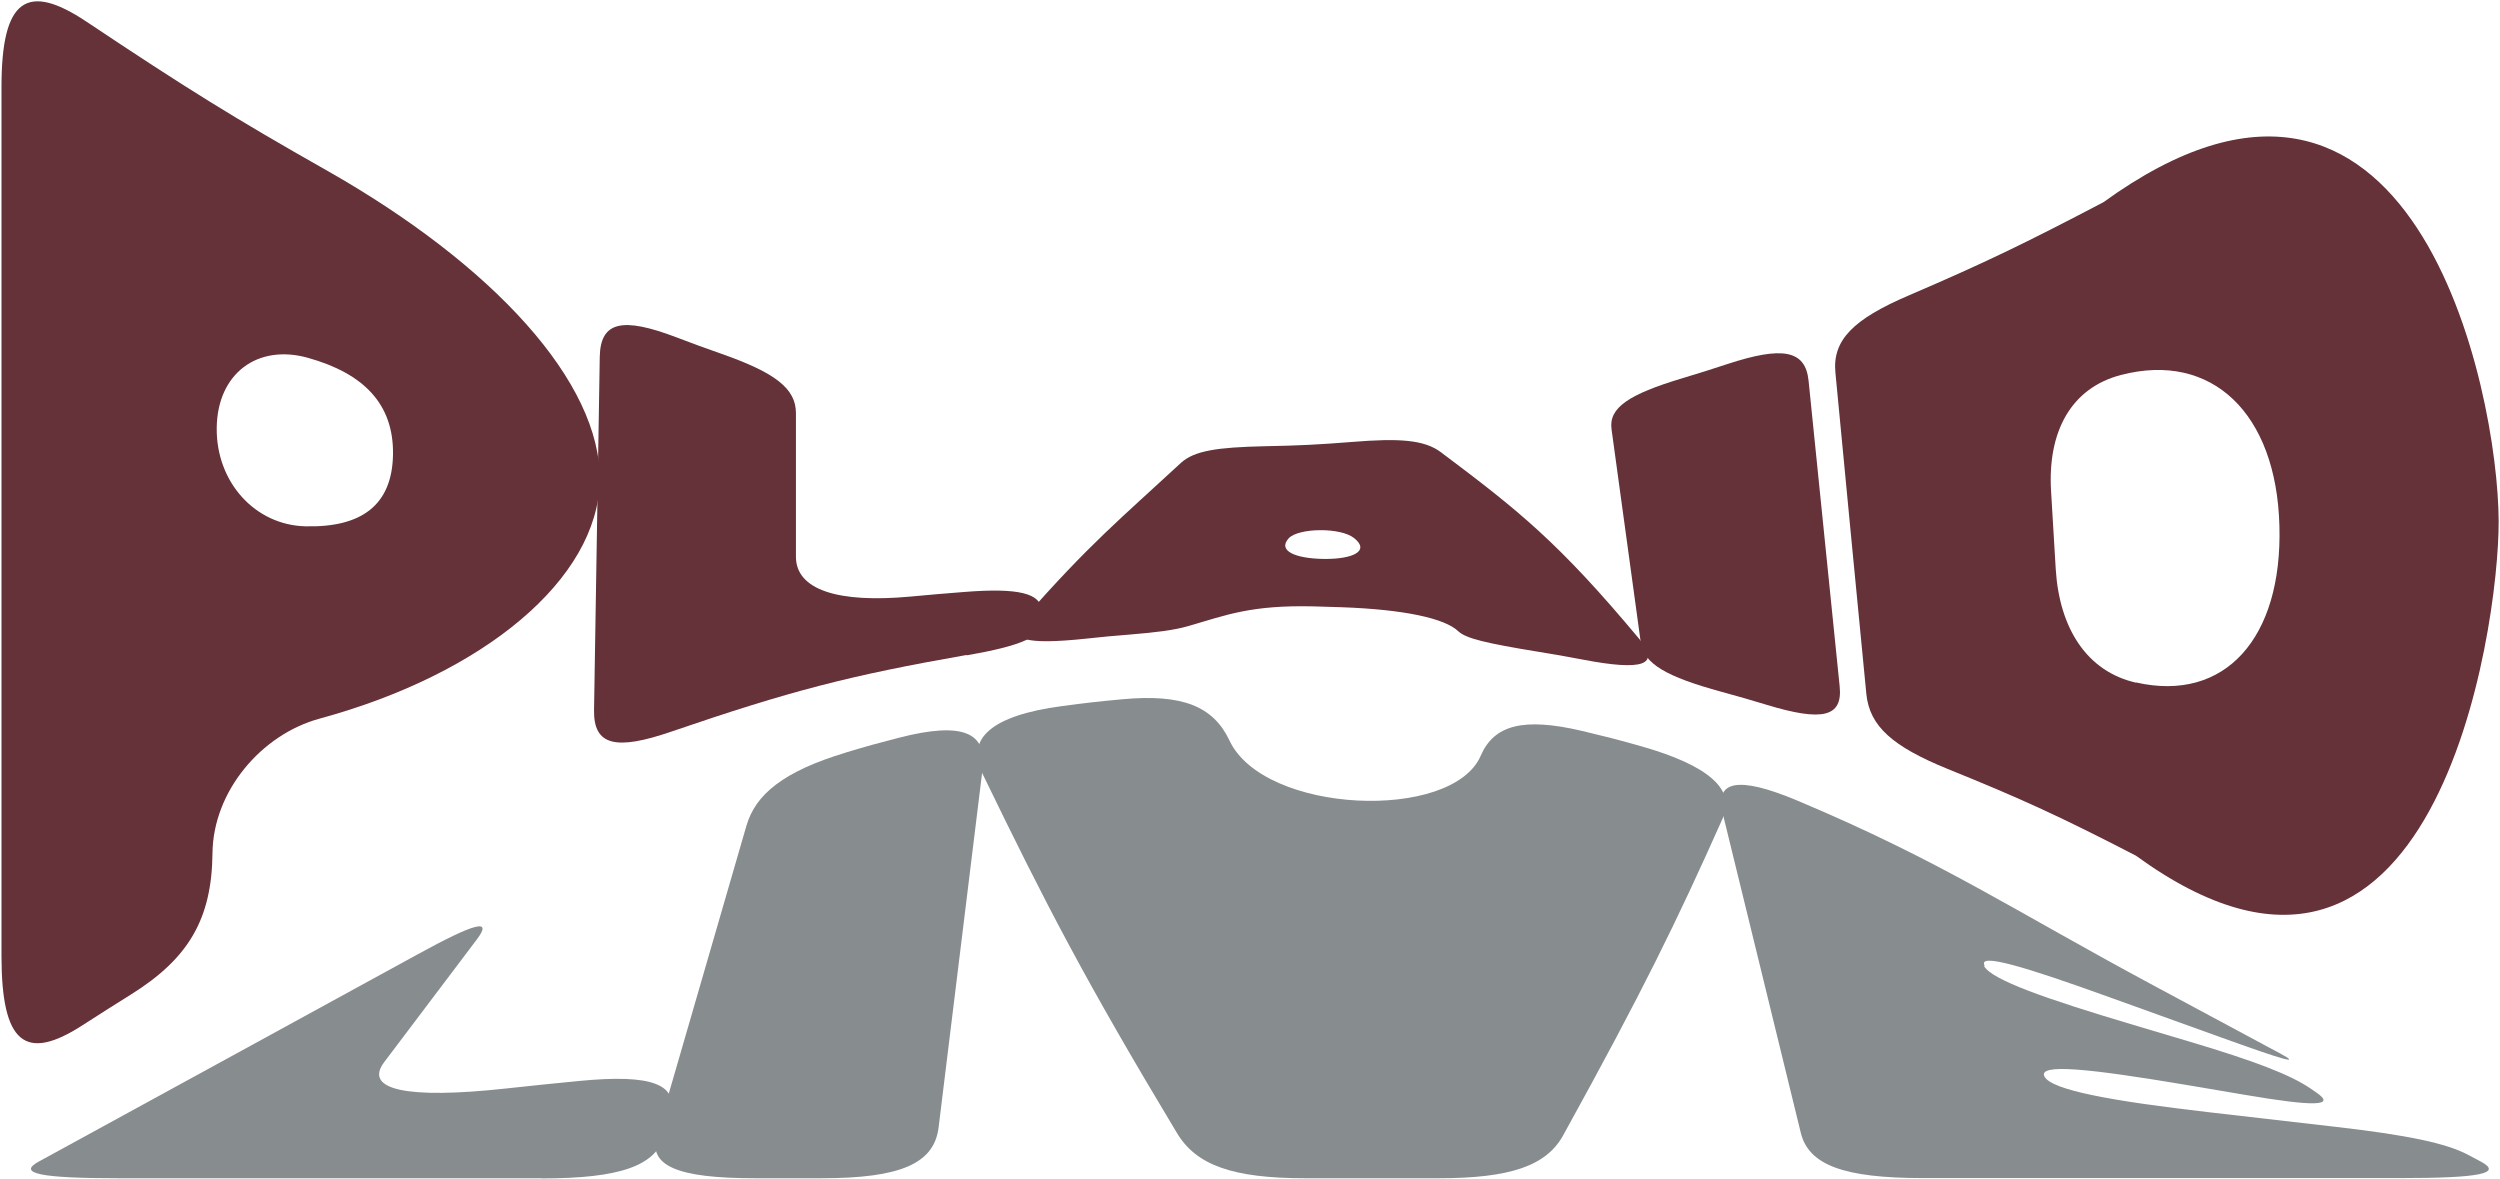
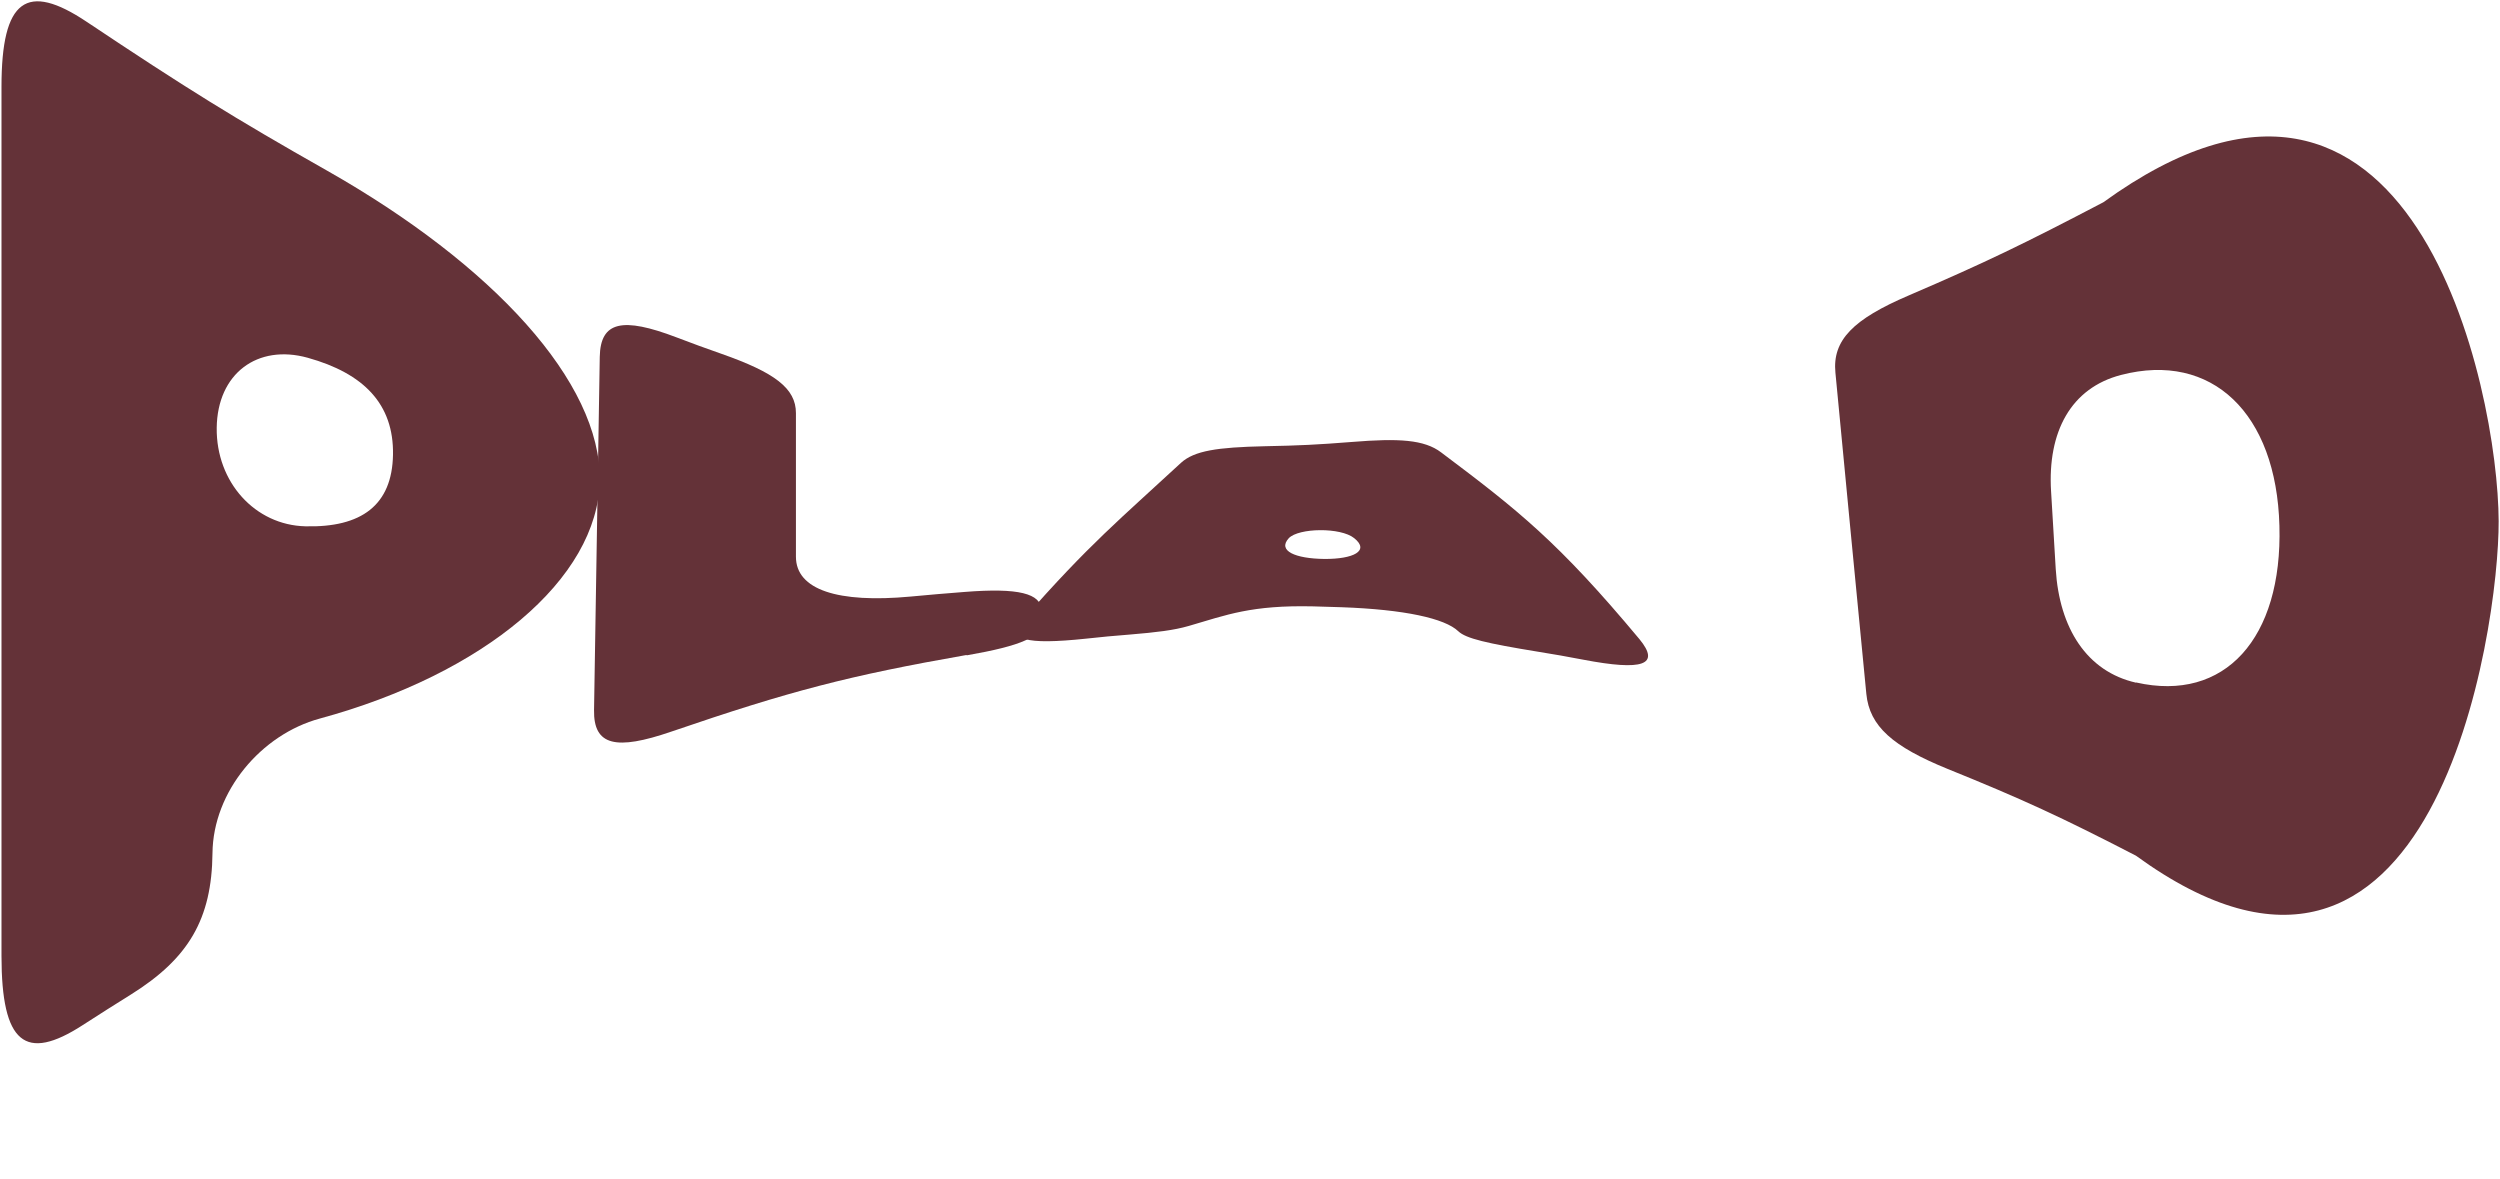
<svg xmlns="http://www.w3.org/2000/svg" width="1399" height="660" viewBox="0 0 1399 660" fill="none">
  <path d="M335.625 268.851C334.677 324.039 270.845 377.112 178.947 402.11C146.024 411.052 119.261 442.973 118.906 477.393C118.55 514.314 105.524 536.332 73.431 556.426C62.654 563.157 57.206 566.618 46.311 573.636C14.099 594.5 0.836 584.02 0.836 534.889V48.578C0.836 -0.553 14.928 -10.264 48.56 12.234C103.865 49.155 130.749 65.884 183.211 95.594C275.702 148.09 336.454 213.854 335.625 268.947V268.851ZM170.895 294.522C202.277 295.291 219.449 282.696 219.923 254.429C220.397 226.161 203.58 208.951 172.197 200.202C144.13 192.414 121.629 208.951 121.274 239.43C120.918 269.908 142.828 293.849 170.895 294.522Z" fill="#643238" />
  <path d="M540.856 366.536C475.13 378.074 442.208 386.631 375.653 409.418C344.625 420.09 332.072 417.302 332.427 397.303C333.73 318.27 334.322 278.754 335.625 199.721C335.98 179.723 348.415 177.319 378.495 188.76C388.561 192.606 393.653 194.433 403.72 197.991C433.563 208.471 445.404 217.316 445.404 231.161C445.404 263.274 445.404 279.427 445.404 311.54C445.404 330.097 468.971 337.596 509.473 333.846C521.67 332.692 527.711 332.212 539.79 331.25C570.107 328.847 582.424 332.116 582.897 341.442C583.016 343.653 583.133 344.807 583.251 347.019C583.725 356.345 571.646 361.344 540.974 366.729L540.856 366.536Z" fill="#643238" />
  <path d="M572.475 346.729C609.542 304.424 627.187 290.195 660.939 258.947C668.399 252.217 681.189 250.293 707.716 249.716C727.256 249.332 737.086 248.851 756.626 247.313C782.679 245.198 797.008 245.967 806.482 253.178C849.589 285.579 871.973 303.174 917.448 357.69C929.291 372.112 919.461 375.573 885.828 369.131C875.762 367.208 870.788 366.343 860.722 364.709C831.826 359.997 820.339 357.305 816.076 353.267C808.615 346.056 785.877 341.056 750.823 339.806C744.428 339.614 741.231 339.518 734.836 339.326C700.256 338.556 686.637 344.037 665.202 350.286C656.912 352.69 647.319 353.844 632.279 355.094C622.45 355.863 617.476 356.344 607.647 357.401C573.896 360.959 562.881 358.074 572.592 346.825L572.475 346.729ZM741.113 312.789C757.337 312.885 766.692 308.27 757.81 301.155C750.23 295.002 726.783 295.386 721.217 301.155C714.703 308.27 724.888 312.597 741.113 312.789Z" fill="#643238" />
-   <path d="M941.487 211.644C951.671 208.567 956.645 207.029 966.83 203.664C997.147 193.76 1010.29 195.683 1012.07 212.99C1019.06 281.447 1022.49 315.675 1029.48 384.131C1031.25 401.438 1019.53 403.746 988.975 394.515C978.672 391.439 973.581 389.9 963.278 387.112C932.724 378.747 919.815 371.536 918.157 359.422C911.644 311.733 908.328 287.888 901.814 240.199C900.156 228.181 911.407 220.681 941.487 211.644Z" fill="#643238" />
  <path d="M1398.25 291.541C1398.49 352.691 1362.25 600.365 1195.27 478.836C1152.99 457.01 1131.91 447.299 1089.87 430.281C1059.2 417.782 1046.17 406.437 1044.4 388.265C1037.41 316.347 1033.97 280.484 1027.1 208.566C1025.33 190.394 1036.94 178.664 1068.2 165.3C1110.95 146.936 1132.62 136.456 1177.03 113.189C1350.52 -12.476 1398.01 217.893 1398.25 291.734V291.541ZM1195.39 381.919C1244.89 393.168 1277.34 357.306 1275.56 294.233C1273.9 231.161 1237.67 196.644 1186.98 209.816C1158.79 217.123 1145.77 241.737 1147.78 274.908C1148.85 292.31 1149.32 301.06 1150.39 318.462C1152.4 351.537 1167.79 375.766 1195.27 382.015L1195.39 381.919Z" fill="#643238" />
-   <path d="M303.077 659.346H66.581C22.409 659.346 9.5 656.654 21.698 650.02C70.016 623.58 94.174 610.407 142.492 583.967C154.69 577.333 172.809 567.333 205.731 549.354C216.745 543.297 222.311 540.316 233.324 534.259C266.128 516.28 275.839 513.78 266.839 525.702C246.114 553.104 235.811 566.853 215.087 594.255C203.126 610.023 228.114 615.119 282.826 609.158C299.287 607.331 307.459 606.562 323.92 604.927C365.132 600.889 380.053 606.754 375.08 624.349C373.895 628.579 373.303 630.598 372.119 634.829C367.145 652.423 347.25 659.442 303.077 659.442V659.346Z" fill="#878C8F" />
-   <path d="M473.374 421.094C485.217 417.536 491.138 415.902 503.099 412.825C538.626 403.691 552.364 409.844 549.877 430.131C540.048 510.414 535.074 550.604 525.244 630.886C522.757 651.173 503.928 659.345 459.755 659.345H422.57C378.397 659.345 362.528 652.327 367.62 634.828C387.634 565.698 397.7 531.182 417.714 462.052C422.806 444.554 438.32 431.67 473.492 421.094H473.374Z" fill="#878C8F" />
-   <path d="M964.246 457.437C937.837 516.664 919.245 554.642 875.072 634.732C865.716 652.423 845.229 659.346 804.964 659.346H730.474C690.091 659.346 669.249 652.231 658.353 633.579C607.43 548.873 585.285 506.184 549.639 432.632C540.52 413.499 554.494 400.422 594.285 395.134C607.904 393.308 614.654 392.539 628.273 391.289C661.788 388.212 678.959 395.327 687.96 414.267C707.145 455.611 812.78 459.937 828.649 422.825C836.11 405.614 852.571 401.384 885.138 408.979C898.402 412.152 905.034 413.787 918.179 417.537C956.549 428.401 970.996 441.958 964.246 457.342V457.437Z" fill="#878C8F" />
-   <path d="M1110.27 540.605C1114.53 548.297 1144.25 558.777 1193.99 573.583C1206.31 577.237 1212.47 579.064 1224.67 582.717C1261.85 593.774 1281.51 601.37 1292.88 609.062C1294.18 609.927 1294.77 610.407 1296.08 611.273C1307.44 618.965 1295.84 619.445 1255.93 612.619C1242.78 610.408 1236.15 609.254 1223.01 607.042C1169.72 598.101 1139.99 594.832 1144.14 602.524C1148.28 610.023 1181.32 616.08 1236.27 622.426C1264.34 625.695 1278.31 627.233 1306.38 630.502C1347.59 635.213 1369.14 639.829 1381.22 646.27C1384.07 647.809 1385.6 648.578 1388.45 650.117C1400.53 656.655 1387.62 659.251 1343.45 659.251H1075.92C1031.75 659.251 1012.09 651.943 1007.71 633.868C990.183 562.334 981.538 526.567 964.011 455.13C959.629 437.055 972.064 433.882 1005.81 448.015C1087.29 482.34 1125.54 508.781 1205.48 551.662C1238.52 569.449 1256.76 579.16 1268.84 585.698C1271.68 587.236 1273.22 588.006 1276.06 589.544C1288.14 596.082 1278.55 593.39 1242.55 580.41C1217.8 571.468 1205.36 567.046 1180.61 558.104C1133.24 540.99 1106.48 532.913 1110.62 540.413L1110.27 540.605Z" fill="#878C8F" />
</svg>